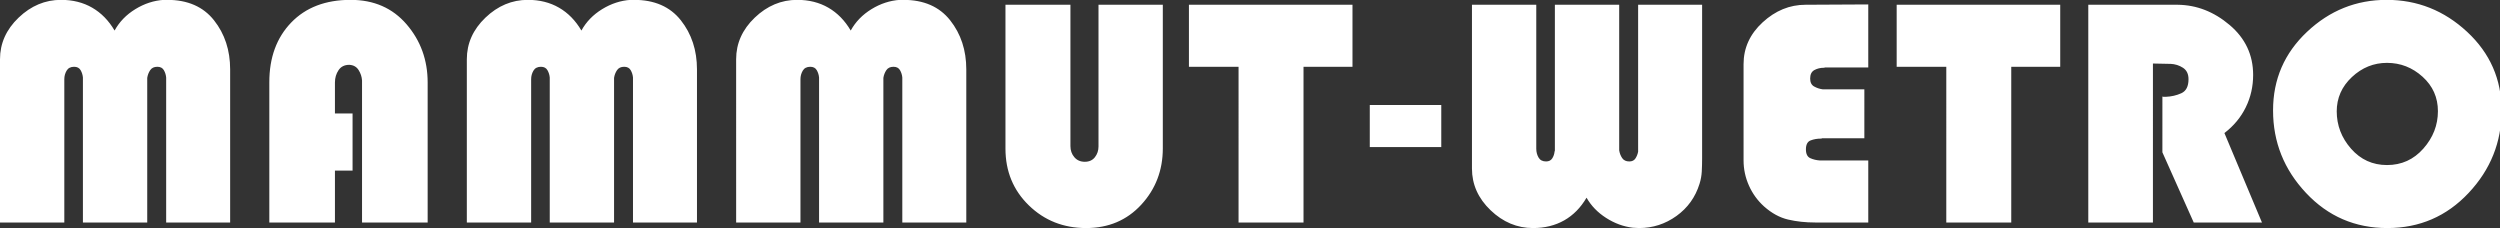
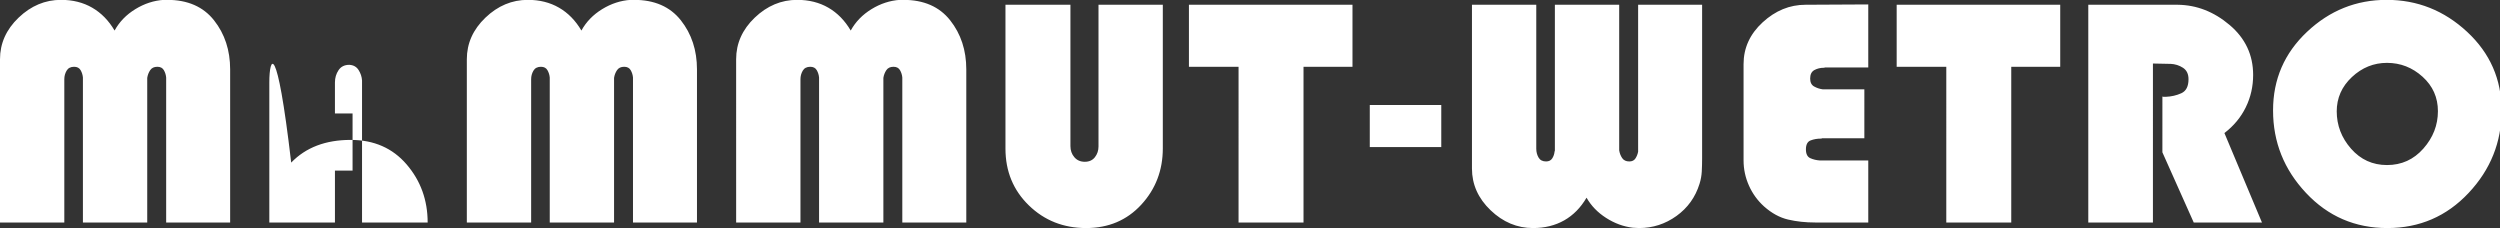
<svg xmlns="http://www.w3.org/2000/svg" xmlns:ns1="http://www.inkscape.org/namespaces/inkscape" xmlns:ns2="http://sodipodi.sourceforge.net/DTD/sodipodi-0.dtd" width="140.572mm" height="12.823mm" viewBox="0 0 140.572 12.823" version="1.1" id="svg1066" ns1:version="1.0.2 (e86c870879, 2021-01-15)" ns2:docname="logo.svg">
  <rect x="0" y="0" width="140.572" height="12.823" fill="#333333" stroke="none" />
  <defs id="defs1060" />
  <ns2:namedview id="base" pagecolor="#ffffff" bordercolor="#666666" borderopacity="1.0" ns1:pageopacity="0.0" ns1:pageshadow="2" ns1:zoom="0.35" ns1:cx="297.07655" ns1:cy="464.23198" ns1:document-units="mm" ns1:current-layer="layer1" ns1:document-rotation="0" showgrid="false" fit-margin-top="0" fit-margin-left="0" fit-margin-right="0" fit-margin-bottom="0" ns1:window-width="1920" ns1:window-height="1017" ns1:window-x="1912" ns1:window-y="1063" ns1:window-maximized="1" />
  <g ns1:label="Ebene 1" ns1:groupmode="layer" id="layer1" transform="translate(-27.232,-25.339)">
    <g id="g865" transform="matrix(0.353,0,0,-0.353,27.232,37.85)">
-       <path d="m 0,0 h 10.244 v 22.828 c 0,0.485 0.121,0.936 0.364,1.352 0.242,0.416 0.641,0.624 1.196,0.624 0.485,0 0.832,-0.182 1.04,-0.546 0.208,-0.364 0.329,-0.754 0.364,-1.17 V 22.88 0 h 10.244 v 22.672 0.182 0.182 c 0.069,0.45 0.225,0.858 0.468,1.222 0.242,0.364 0.624,0.546 1.144,0.546 0.485,0 0.832,-0.182 1.04,-0.546 0.208,-0.364 0.329,-0.754 0.364,-1.17 V 22.88 0 H 36.66 v 24.388 c 0,3.05 -0.858,5.659 -2.574,7.826 -1.716,2.166 -4.204,3.25 -7.462,3.25 h -0.286 -0.234 c -1.595,-0.104 -3.112,-0.598 -4.55,-1.482 -1.439,-0.884 -2.54,-2.02 -3.302,-3.406 -0.936,1.594 -2.124,2.808 -3.562,3.64 -1.439,0.832 -3.094,1.248 -4.966,1.248 -2.531,0 -4.784,-0.945 -6.76,-2.834 C 0.988,30.74 0,28.53 0,26 Z m 56.16,17.368 h -2.808 v 4.94 c 0,0.728 0.19,1.378 0.572,1.95 0.381,0.572 0.953,0.858 1.716,0.858 0.658,-0.035 1.152,-0.312 1.482,-0.832 0.329,-0.52 0.511,-1.075 0.546,-1.664 V 22.36 0 H 68.12 v 22.308 c 0,3.57 -1.118,6.656 -3.354,9.256 -2.236,2.6 -5.209,3.9 -8.918,3.9 -3.987,0 -7.142,-1.205 -9.464,-3.614 C 44.061,29.44 42.9,26.277 42.9,22.36 V 0 H 53.352 V 8.268 H 56.16 Z M 74.36,0 h 10.244 v 22.828 c 0,0.485 0.121,0.936 0.364,1.352 0.242,0.416 0.641,0.624 1.196,0.624 0.485,0 0.832,-0.182 1.04,-0.546 0.208,-0.364 0.329,-0.754 0.364,-1.17 V 22.88 0 h 10.244 v 22.672 0.182 0.182 c 0.069,0.45 0.225,0.858 0.468,1.222 0.242,0.364 0.624,0.546 1.144,0.546 0.485,0 0.832,-0.182 1.04,-0.546 0.208,-0.364 0.329,-0.754 0.364,-1.17 V 22.88 0 h 10.192 v 24.388 c 0,3.05 -0.858,5.659 -2.574,7.826 -1.716,2.166 -4.204,3.25 -7.462,3.25 h -0.286 -0.234 c -1.595,-0.104 -3.112,-0.598 -4.55,-1.482 -1.439,-0.884 -2.54,-2.02 -3.302,-3.406 -0.936,1.594 -2.124,2.808 -3.562,3.64 -1.439,0.832 -3.094,1.248 -4.966,1.248 -2.531,0 -4.784,-0.945 -6.76,-2.834 C 75.348,30.74 74.36,28.53 74.36,26 Z m 42.899,0 h 10.244 v 22.828 c 0,0.485 0.122,0.936 0.364,1.352 0.243,0.416 0.642,0.624 1.196,0.624 0.486,0 0.832,-0.182 1.04,-0.546 0.208,-0.364 0.33,-0.754 0.364,-1.17 V 22.88 0 h 10.244 v 22.672 0.182 0.182 c 0.07,0.45 0.226,0.858 0.468,1.222 0.243,0.364 0.624,0.546 1.144,0.546 0.486,0 0.832,-0.182 1.04,-0.546 0.208,-0.364 0.33,-0.754 0.364,-1.17 V 22.88 0 h 10.192 v 24.388 c 0,3.05 -0.858,5.659 -2.574,7.826 -1.716,2.166 -4.203,3.25 -7.462,3.25 h -0.286 -0.234 c -1.594,-0.104 -3.111,-0.598 -4.55,-1.482 -1.438,-0.884 -2.539,-2.02 -3.302,-3.406 -0.936,1.594 -2.123,2.808 -3.562,3.64 -1.438,0.832 -3.094,1.248 -4.966,1.248 -2.53,0 -4.784,-0.945 -6.76,-2.834 -1.976,-1.89 -2.964,-4.1 -2.964,-6.63 z m 67.964,34.684 H 174.979 V 12.121 c 0,-0.66 -0.191,-1.233 -0.572,-1.719 -0.382,-0.487 -0.919,-0.73 -1.612,-0.73 -0.694,0 -1.248,0.243 -1.664,0.73 -0.416,0.486 -0.624,1.076 -0.624,1.771 V 34.684 H 160.159 V 11.771 c 0,-3.611 1.239,-6.623 3.718,-9.036 2.478,-2.413 5.52,-3.619 9.126,-3.619 3.57,0 6.5,1.241 8.788,3.723 2.288,2.482 3.432,5.477 3.432,8.984 z m 22.412,-9.88 h 7.8 v 9.88 h -26.052 v -9.88 h 7.904 V 0 h 10.348 z M 229.578,18.72 H 218.19 v -6.708 h 11.388 z m 4.888,15.964 V 8.594 c 0,-2.535 0.988,-4.748 2.964,-6.64 1.976,-1.892 4.229,-2.838 6.76,-2.838 1.872,0 3.527,0.408 4.966,1.222 1.438,0.814 2.626,2.019 3.562,3.614 0.728,-1.283 1.768,-2.358 3.12,-3.224 1.352,-0.866 2.773,-1.386 4.264,-1.56 0.173,0 0.338,-0.008 0.494,-0.026 0.156,-0.017 0.32,-0.026 0.494,-0.026 2.184,0 4.168,0.643 5.954,1.926 1.785,1.285 3.007,2.986 3.666,5.105 0.208,0.658 0.329,1.326 0.364,2.004 0.034,0.677 0.052,1.363 0.052,2.057 v 24.476 h -10.192 v -22.98 -0.209 -0.208 c -0.07,-0.382 -0.208,-0.738 -0.416,-1.068 -0.208,-0.33 -0.538,-0.495 -0.988,-0.495 -0.52,0 -0.902,0.182 -1.144,0.547 -0.243,0.365 -0.399,0.773 -0.468,1.225 v 0.182 0.235 22.771 h -10.244 v -22.98 -0.209 c 0,-0.07 -0.018,-0.139 -0.052,-0.208 -0.035,-0.382 -0.156,-0.738 -0.364,-1.068 -0.208,-0.33 -0.538,-0.495 -0.988,-0.495 -0.555,0 -0.954,0.208 -1.196,0.625 -0.243,0.417 -0.364,0.885 -0.364,1.407 V 34.684 Z M 296.97,21.216 h -6.084 -0.286 -0.286 c -0.486,0.067 -0.936,0.219 -1.352,0.454 -0.416,0.236 -0.624,0.656 -0.624,1.262 0,0.658 0.225,1.109 0.676,1.352 0.45,0.242 0.953,0.364 1.508,0.364 h 0.078 c 0.017,0 0.043,0.017 0.078,0.052 h 6.916 v 10.036 l -9.984,-0.052 c -2.531,0 -4.81,-0.933 -6.838,-2.797 -2.028,-1.866 -3.042,-4.088 -3.042,-6.667 V 9.88 c 0,-1.387 0.286,-2.722 0.858,-4.004 0.572,-1.283 1.378,-2.392 2.418,-3.328 1.213,-1.075 2.487,-1.768 3.822,-2.08 C 286.162,0.156 287.592,0 289.118,0 h 8.476 v 9.88 h -6.916 -0.39 -0.39 c -0.555,0.034 -1.066,0.156 -1.534,0.364 -0.468,0.208 -0.702,0.676 -0.702,1.404 0,0.762 0.251,1.239 0.754,1.43 0.502,0.19 1.048,0.286 1.638,0.286 h 0.078 c 0.017,0 0.043,0.017 0.078,0.052 h 6.76 z m 23.399,3.588 h 7.8 v 9.88 h -26.052 v -9.88 h 7.904 V 0 h 10.348 z m 22.567,0.52 2.548,-0.052 h 0.13 0.13 c 0.728,-0.035 1.386,-0.243 1.976,-0.624 0.589,-0.382 0.884,-0.988 0.884,-1.82 0,-1.144 -0.381,-1.89 -1.144,-2.236 -0.763,-0.347 -1.595,-0.538 -2.496,-0.572 h -0.286 c -0.087,0 -0.165,0.017 -0.234,0.052 V 11.18 L 349.436,0 h 10.868 l -5.98,14.248 c 1.491,1.144 2.626,2.513 3.406,4.108 0.78,1.594 1.17,3.31 1.17,5.148 0,3.189 -1.248,5.841 -3.744,7.956 -2.496,2.114 -5.252,3.189 -8.268,3.224 H 332.64 V 0 h 10.296 z m 19.136,-7.488 c 0,-5.027 1.75,-9.404 5.252,-13.13 3.501,-3.727 7.817,-5.59 12.948,-5.59 5.13,0 9.446,1.863 12.948,5.59 3.501,3.726 5.252,8.103 5.252,13.13 0,4.957 -1.829,9.134 -5.486,12.532 -3.658,3.397 -7.93,5.096 -12.818,5.096 -4.854,0 -9.083,-1.699 -12.688,-5.096 -3.606,-3.398 -5.408,-7.558 -5.408,-12.48 z m 10.14,-0.156 c 0,2.149 0.806,3.978 2.418,5.486 1.612,1.508 3.475,2.262 5.59,2.262 2.149,0 4.038,-0.737 5.668,-2.21 1.629,-1.474 2.444,-3.302 2.444,-5.486 0,-2.219 -0.772,-4.204 -2.314,-5.954 -1.543,-1.751 -3.476,-2.626 -5.798,-2.626 -2.288,0 -4.195,0.866 -5.72,2.6 -1.526,1.733 -2.288,3.726 -2.288,5.98 z" style="fill:#ffffff;fill-opacity:1;fill-rule:nonzero;stroke:none" id="path867" />
+       <path d="m 0,0 h 10.244 v 22.828 c 0,0.485 0.121,0.936 0.364,1.352 0.242,0.416 0.641,0.624 1.196,0.624 0.485,0 0.832,-0.182 1.04,-0.546 0.208,-0.364 0.329,-0.754 0.364,-1.17 V 22.88 0 h 10.244 v 22.672 0.182 0.182 c 0.069,0.45 0.225,0.858 0.468,1.222 0.242,0.364 0.624,0.546 1.144,0.546 0.485,0 0.832,-0.182 1.04,-0.546 0.208,-0.364 0.329,-0.754 0.364,-1.17 V 22.88 0 H 36.66 v 24.388 c 0,3.05 -0.858,5.659 -2.574,7.826 -1.716,2.166 -4.204,3.25 -7.462,3.25 h -0.286 -0.234 c -1.595,-0.104 -3.112,-0.598 -4.55,-1.482 -1.439,-0.884 -2.54,-2.02 -3.302,-3.406 -0.936,1.594 -2.124,2.808 -3.562,3.64 -1.439,0.832 -3.094,1.248 -4.966,1.248 -2.531,0 -4.784,-0.945 -6.76,-2.834 C 0.988,30.74 0,28.53 0,26 Z m 56.16,17.368 h -2.808 v 4.94 c 0,0.728 0.19,1.378 0.572,1.95 0.381,0.572 0.953,0.858 1.716,0.858 0.658,-0.035 1.152,-0.312 1.482,-0.832 0.329,-0.52 0.511,-1.075 0.546,-1.664 V 22.36 0 H 68.12 c 0,3.57 -1.118,6.656 -3.354,9.256 -2.236,2.6 -5.209,3.9 -8.918,3.9 -3.987,0 -7.142,-1.205 -9.464,-3.614 C 44.061,29.44 42.9,26.277 42.9,22.36 V 0 H 53.352 V 8.268 H 56.16 Z M 74.36,0 h 10.244 v 22.828 c 0,0.485 0.121,0.936 0.364,1.352 0.242,0.416 0.641,0.624 1.196,0.624 0.485,0 0.832,-0.182 1.04,-0.546 0.208,-0.364 0.329,-0.754 0.364,-1.17 V 22.88 0 h 10.244 v 22.672 0.182 0.182 c 0.069,0.45 0.225,0.858 0.468,1.222 0.242,0.364 0.624,0.546 1.144,0.546 0.485,0 0.832,-0.182 1.04,-0.546 0.208,-0.364 0.329,-0.754 0.364,-1.17 V 22.88 0 h 10.192 v 24.388 c 0,3.05 -0.858,5.659 -2.574,7.826 -1.716,2.166 -4.204,3.25 -7.462,3.25 h -0.286 -0.234 c -1.595,-0.104 -3.112,-0.598 -4.55,-1.482 -1.439,-0.884 -2.54,-2.02 -3.302,-3.406 -0.936,1.594 -2.124,2.808 -3.562,3.64 -1.439,0.832 -3.094,1.248 -4.966,1.248 -2.531,0 -4.784,-0.945 -6.76,-2.834 C 75.348,30.74 74.36,28.53 74.36,26 Z m 42.899,0 h 10.244 v 22.828 c 0,0.485 0.122,0.936 0.364,1.352 0.243,0.416 0.642,0.624 1.196,0.624 0.486,0 0.832,-0.182 1.04,-0.546 0.208,-0.364 0.33,-0.754 0.364,-1.17 V 22.88 0 h 10.244 v 22.672 0.182 0.182 c 0.07,0.45 0.226,0.858 0.468,1.222 0.243,0.364 0.624,0.546 1.144,0.546 0.486,0 0.832,-0.182 1.04,-0.546 0.208,-0.364 0.33,-0.754 0.364,-1.17 V 22.88 0 h 10.192 v 24.388 c 0,3.05 -0.858,5.659 -2.574,7.826 -1.716,2.166 -4.203,3.25 -7.462,3.25 h -0.286 -0.234 c -1.594,-0.104 -3.111,-0.598 -4.55,-1.482 -1.438,-0.884 -2.539,-2.02 -3.302,-3.406 -0.936,1.594 -2.123,2.808 -3.562,3.64 -1.438,0.832 -3.094,1.248 -4.966,1.248 -2.53,0 -4.784,-0.945 -6.76,-2.834 -1.976,-1.89 -2.964,-4.1 -2.964,-6.63 z m 67.964,34.684 H 174.979 V 12.121 c 0,-0.66 -0.191,-1.233 -0.572,-1.719 -0.382,-0.487 -0.919,-0.73 -1.612,-0.73 -0.694,0 -1.248,0.243 -1.664,0.73 -0.416,0.486 -0.624,1.076 -0.624,1.771 V 34.684 H 160.159 V 11.771 c 0,-3.611 1.239,-6.623 3.718,-9.036 2.478,-2.413 5.52,-3.619 9.126,-3.619 3.57,0 6.5,1.241 8.788,3.723 2.288,2.482 3.432,5.477 3.432,8.984 z m 22.412,-9.88 h 7.8 v 9.88 h -26.052 v -9.88 h 7.904 V 0 h 10.348 z M 229.578,18.72 H 218.19 v -6.708 h 11.388 z m 4.888,15.964 V 8.594 c 0,-2.535 0.988,-4.748 2.964,-6.64 1.976,-1.892 4.229,-2.838 6.76,-2.838 1.872,0 3.527,0.408 4.966,1.222 1.438,0.814 2.626,2.019 3.562,3.614 0.728,-1.283 1.768,-2.358 3.12,-3.224 1.352,-0.866 2.773,-1.386 4.264,-1.56 0.173,0 0.338,-0.008 0.494,-0.026 0.156,-0.017 0.32,-0.026 0.494,-0.026 2.184,0 4.168,0.643 5.954,1.926 1.785,1.285 3.007,2.986 3.666,5.105 0.208,0.658 0.329,1.326 0.364,2.004 0.034,0.677 0.052,1.363 0.052,2.057 v 24.476 h -10.192 v -22.98 -0.209 -0.208 c -0.07,-0.382 -0.208,-0.738 -0.416,-1.068 -0.208,-0.33 -0.538,-0.495 -0.988,-0.495 -0.52,0 -0.902,0.182 -1.144,0.547 -0.243,0.365 -0.399,0.773 -0.468,1.225 v 0.182 0.235 22.771 h -10.244 v -22.98 -0.209 c 0,-0.07 -0.018,-0.139 -0.052,-0.208 -0.035,-0.382 -0.156,-0.738 -0.364,-1.068 -0.208,-0.33 -0.538,-0.495 -0.988,-0.495 -0.555,0 -0.954,0.208 -1.196,0.625 -0.243,0.417 -0.364,0.885 -0.364,1.407 V 34.684 Z M 296.97,21.216 h -6.084 -0.286 -0.286 c -0.486,0.067 -0.936,0.219 -1.352,0.454 -0.416,0.236 -0.624,0.656 -0.624,1.262 0,0.658 0.225,1.109 0.676,1.352 0.45,0.242 0.953,0.364 1.508,0.364 h 0.078 c 0.017,0 0.043,0.017 0.078,0.052 h 6.916 v 10.036 l -9.984,-0.052 c -2.531,0 -4.81,-0.933 -6.838,-2.797 -2.028,-1.866 -3.042,-4.088 -3.042,-6.667 V 9.88 c 0,-1.387 0.286,-2.722 0.858,-4.004 0.572,-1.283 1.378,-2.392 2.418,-3.328 1.213,-1.075 2.487,-1.768 3.822,-2.08 C 286.162,0.156 287.592,0 289.118,0 h 8.476 v 9.88 h -6.916 -0.39 -0.39 c -0.555,0.034 -1.066,0.156 -1.534,0.364 -0.468,0.208 -0.702,0.676 -0.702,1.404 0,0.762 0.251,1.239 0.754,1.43 0.502,0.19 1.048,0.286 1.638,0.286 h 0.078 c 0.017,0 0.043,0.017 0.078,0.052 h 6.76 z m 23.399,3.588 h 7.8 v 9.88 h -26.052 v -9.88 h 7.904 V 0 h 10.348 z m 22.567,0.52 2.548,-0.052 h 0.13 0.13 c 0.728,-0.035 1.386,-0.243 1.976,-0.624 0.589,-0.382 0.884,-0.988 0.884,-1.82 0,-1.144 -0.381,-1.89 -1.144,-2.236 -0.763,-0.347 -1.595,-0.538 -2.496,-0.572 h -0.286 c -0.087,0 -0.165,0.017 -0.234,0.052 V 11.18 L 349.436,0 h 10.868 l -5.98,14.248 c 1.491,1.144 2.626,2.513 3.406,4.108 0.78,1.594 1.17,3.31 1.17,5.148 0,3.189 -1.248,5.841 -3.744,7.956 -2.496,2.114 -5.252,3.189 -8.268,3.224 H 332.64 V 0 h 10.296 z m 19.136,-7.488 c 0,-5.027 1.75,-9.404 5.252,-13.13 3.501,-3.727 7.817,-5.59 12.948,-5.59 5.13,0 9.446,1.863 12.948,5.59 3.501,3.726 5.252,8.103 5.252,13.13 0,4.957 -1.829,9.134 -5.486,12.532 -3.658,3.397 -7.93,5.096 -12.818,5.096 -4.854,0 -9.083,-1.699 -12.688,-5.096 -3.606,-3.398 -5.408,-7.558 -5.408,-12.48 z m 10.14,-0.156 c 0,2.149 0.806,3.978 2.418,5.486 1.612,1.508 3.475,2.262 5.59,2.262 2.149,0 4.038,-0.737 5.668,-2.21 1.629,-1.474 2.444,-3.302 2.444,-5.486 0,-2.219 -0.772,-4.204 -2.314,-5.954 -1.543,-1.751 -3.476,-2.626 -5.798,-2.626 -2.288,0 -4.195,0.866 -5.72,2.6 -1.526,1.733 -2.288,3.726 -2.288,5.98 z" style="fill:#ffffff;fill-opacity:1;fill-rule:nonzero;stroke:none" id="path867" />
    </g>
  </g>
</svg>